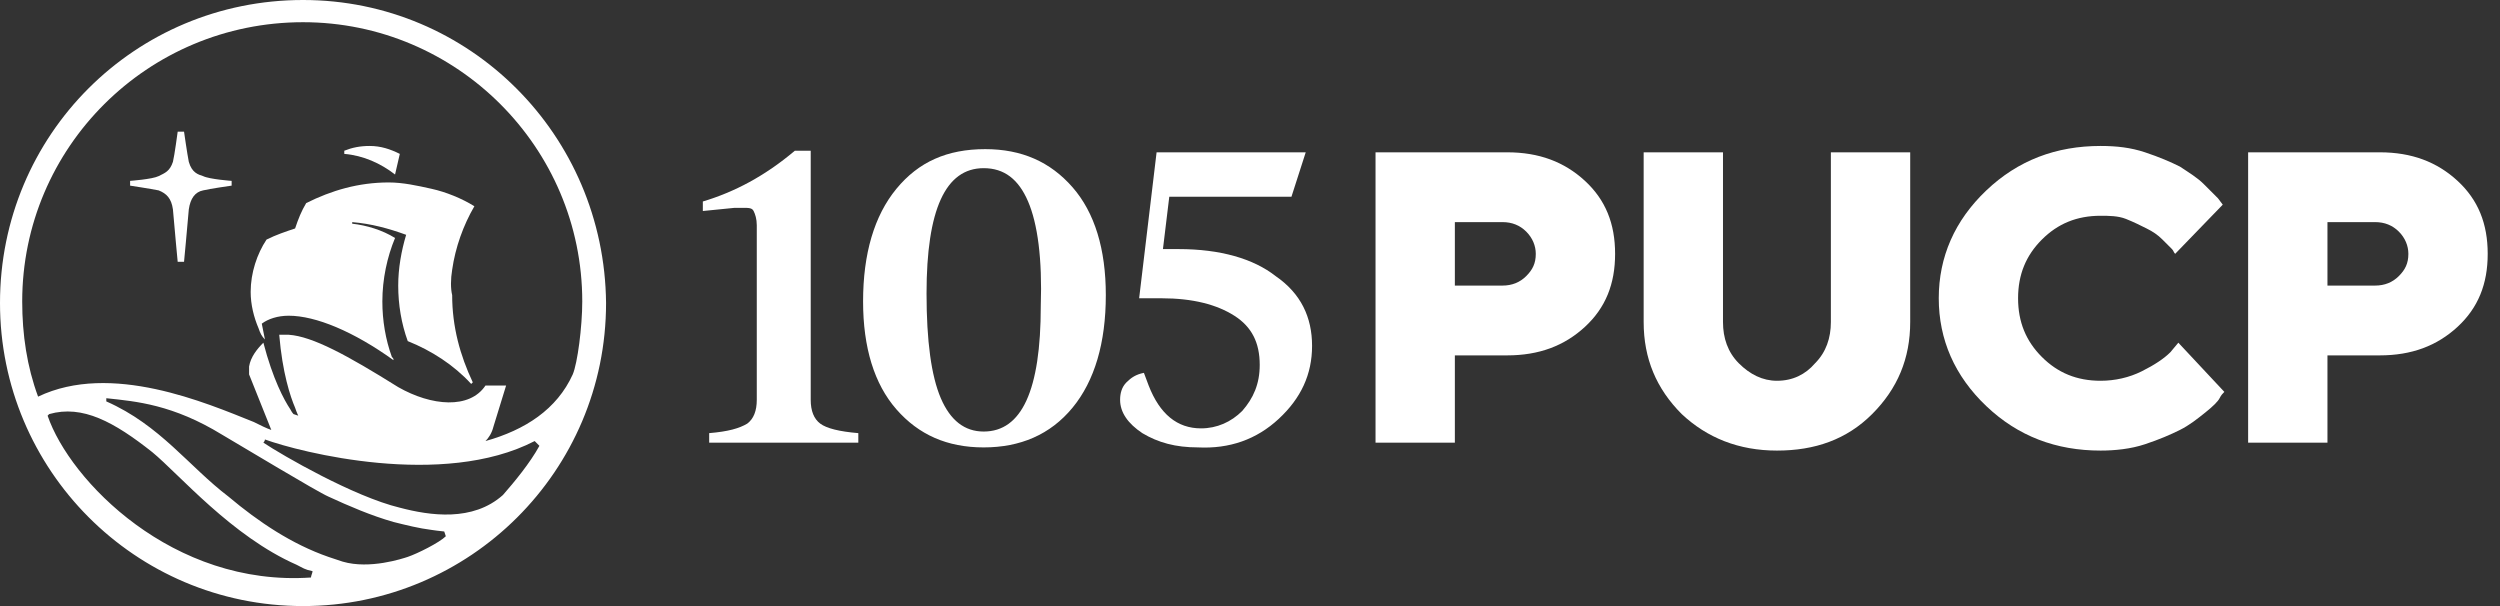
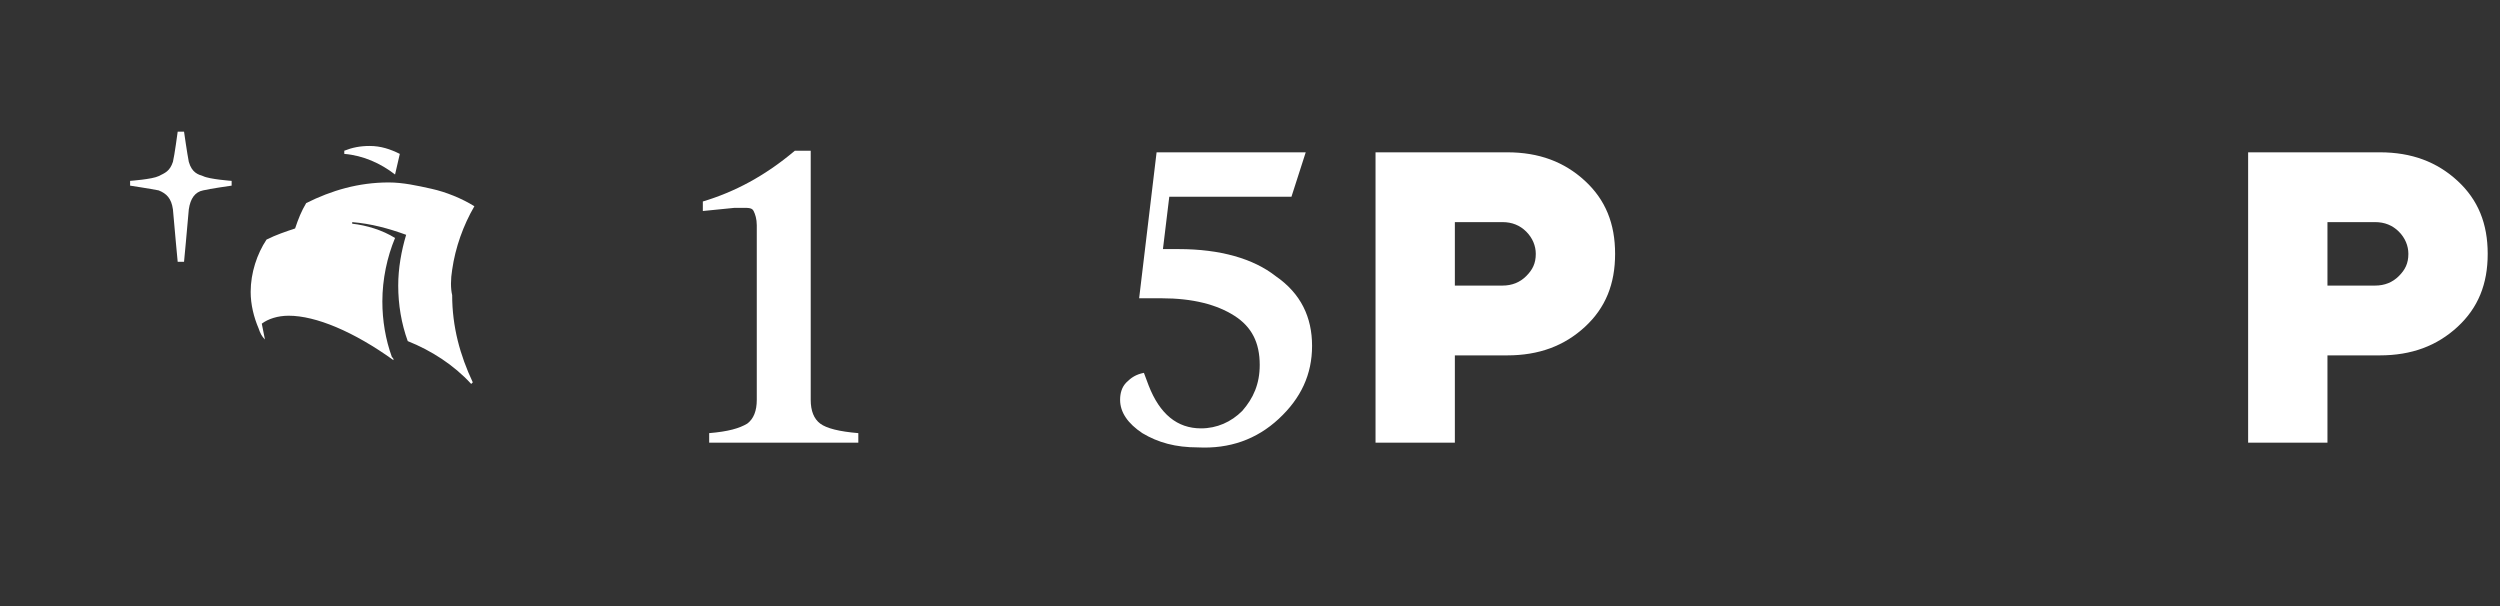
<svg xmlns="http://www.w3.org/2000/svg" width="198" height="48" viewBox="0 0 198 48" fill="none">
  <rect x="0" y="0" width="198" height="48" fill="#333333" stroke="none" />
-   <path d="M24 0C10.681 0 0 10.681 0 24C0 37.194 10.681 48 24 48C37.194 48 48 37.319 48 24C47.874 10.681 37.194 0 24 0ZM24.628 45.738C13.696 46.492 5.529 38.073 3.77 32.922L3.895 32.796C6.534 32.042 9.047 33.424 12.063 35.812C14.199 37.571 18.346 42.471 23.497 44.733C24 44.984 24.126 45.11 24.754 45.236C24.754 45.361 24.628 45.613 24.628 45.738ZM32.293 44.105C31.916 44.23 29.277 45.11 27.141 44.482C26.764 44.356 26.387 44.23 26.011 44.105C23.12 43.099 20.482 41.34 18.094 39.33C14.953 36.942 12.691 33.675 8.419 31.791C8.419 31.791 8.419 31.665 8.419 31.539C10.806 31.791 13.696 32.042 17.592 34.429C19.099 35.309 25.131 38.953 26.011 39.33C27.644 40.084 29.403 40.838 31.162 41.34C32.167 41.592 33.173 41.843 34.178 41.969C34.178 41.969 35.058 42.094 35.183 42.094L35.309 42.471C34.806 42.974 33.047 43.853 32.293 44.105ZM39.833 39.204C37.445 41.34 34.052 40.838 31.665 40.209C28.021 39.33 22.366 36.063 20.859 35.058C20.859 35.058 20.984 34.932 20.984 34.806C23.749 35.812 35.058 38.702 42.346 34.932L42.471 35.058C42.471 35.058 42.597 35.183 42.722 35.309C41.969 36.691 40.712 38.199 39.833 39.204ZM38.45 34.932C38.702 34.681 38.953 34.304 39.078 33.801L40.084 30.534H38.45C37.194 32.419 34.178 32.167 31.539 30.66C27.518 28.147 24.754 26.639 22.869 26.513C22.618 26.513 22.366 26.513 22.115 26.513C22.366 29.529 22.995 31.414 23.372 32.293C23.497 32.67 23.623 32.922 23.623 32.922L23.246 32.796C23.246 32.796 23.12 32.67 22.995 32.419C22.492 31.665 21.613 30.031 20.859 27.141C20.356 27.644 19.853 28.272 19.728 29.026C19.728 29.277 19.728 29.403 19.728 29.654L20.482 31.539L21.487 34.052C21.11 33.927 20.607 33.675 20.105 33.424C16.335 31.916 8.796 28.649 3.016 31.414C2.136 29.026 1.759 26.513 1.759 23.874C1.759 11.686 11.686 1.759 24 1.759C36.188 1.759 46.115 11.686 46.115 23.874C46.115 25.885 45.738 28.775 45.361 29.654C44.105 32.419 41.592 34.052 38.45 34.932Z" fill="white" />
  <path d="M35.812 21.361C36.063 19.602 36.691 17.843 37.571 16.335C36.565 15.707 35.309 15.204 34.178 14.953C33.047 14.702 31.916 14.45 30.785 14.45C28.398 14.45 26.262 15.079 24.251 16.084C23.874 16.712 23.623 17.34 23.372 18.094C22.618 18.346 21.864 18.597 21.11 18.974C20.356 20.105 19.853 21.613 19.853 23.12C19.853 24.126 20.105 25.131 20.482 26.011C20.607 26.387 20.733 26.639 20.984 26.89L20.733 25.634C21.236 25.257 21.989 25.005 22.869 25.005C25.005 25.005 28.021 26.262 31.162 28.524C31.162 28.398 31.162 28.398 31.037 28.272C30.534 26.89 30.283 25.382 30.283 23.874C30.283 22.115 30.66 20.356 31.288 18.848C30.283 18.22 29.026 17.843 27.895 17.717V17.592C29.403 17.717 30.785 18.094 32.167 18.597C31.791 19.854 31.539 21.236 31.539 22.618C31.539 24.126 31.791 25.634 32.293 27.016C34.178 27.77 35.937 28.901 37.319 30.408L37.445 30.283C36.44 28.147 35.812 25.885 35.812 23.372C35.686 22.869 35.686 22.115 35.812 21.361Z" fill="white" />
  <path d="M13.696 16.586C13.822 18.094 14.073 20.733 14.073 20.733H14.576C14.576 20.733 14.827 18.094 14.953 16.586C15.079 15.707 15.456 15.204 16.084 15.079C16.586 14.953 18.346 14.702 18.346 14.702V14.325C18.346 14.325 16.586 14.199 16.084 13.948C15.707 13.822 15.204 13.696 14.953 12.817C14.827 12.188 14.576 10.429 14.576 10.429H14.325H14.073C14.073 10.429 13.822 12.314 13.696 12.817C13.445 13.571 13.068 13.696 12.566 13.948C12.063 14.199 10.304 14.325 10.304 14.325V14.702C10.304 14.702 11.937 14.953 12.566 15.079C13.194 15.33 13.571 15.707 13.696 16.586Z" fill="white" />
  <path d="M31.665 12.188L31.288 13.822C30.157 12.942 28.775 12.314 27.267 12.188V11.937C27.895 11.686 28.524 11.56 29.277 11.56C30.157 11.56 30.911 11.812 31.665 12.188Z" fill="white" />
  <path d="M119.372 12.063C121.885 12.063 123.895 12.817 125.529 14.325C127.162 15.832 127.916 17.717 127.916 20.105C127.916 22.492 127.162 24.377 125.529 25.885C123.895 27.393 121.885 28.146 119.372 28.146H115.225V35.057H108.942V12.063H119.372ZM115.225 17.717V22.618H118.995C119.749 22.618 120.377 22.366 120.88 21.864C121.382 21.361 121.634 20.859 121.634 20.105C121.634 19.476 121.382 18.848 120.88 18.346C120.377 17.843 119.749 17.591 118.995 17.591H115.225V17.717Z" fill="white" />
-   <path d="M143.749 28.775C144.628 27.895 145.005 26.764 145.005 25.508V12.063H151.288V25.508C151.288 28.398 150.283 30.785 148.272 32.796C146.262 34.806 143.749 35.686 140.733 35.686C137.717 35.686 135.204 34.681 133.194 32.796C131.183 30.785 130.178 28.398 130.178 25.508V12.063H136.461V25.508C136.461 26.764 136.838 27.895 137.717 28.775C138.597 29.654 139.602 30.157 140.733 30.157C141.99 30.157 142.995 29.654 143.749 28.775Z" fill="white" />
-   <path d="M161.717 28.272C162.974 29.529 164.482 30.157 166.366 30.157C167.497 30.157 168.628 29.906 169.634 29.403C170.639 28.901 171.393 28.398 171.895 27.895L172.524 27.141L176.168 31.037C176.042 31.162 175.916 31.288 175.791 31.539C175.665 31.791 175.288 32.167 174.66 32.67C174.031 33.173 173.403 33.675 172.649 34.052C171.895 34.429 171.016 34.806 169.885 35.183C168.754 35.56 167.497 35.686 166.366 35.686C162.848 35.686 159.832 34.555 157.319 32.167C154.806 29.78 153.55 26.89 153.55 23.623C153.55 20.356 154.806 17.466 157.319 15.079C159.832 12.691 162.848 11.56 166.366 11.56C167.623 11.56 168.754 11.686 169.885 12.063C171.016 12.44 171.895 12.817 172.649 13.194C173.403 13.696 174.031 14.073 174.534 14.576C175.037 15.079 175.414 15.456 175.665 15.707L176.042 16.209L172.272 20.105C172.147 19.979 172.147 19.853 172.021 19.728C171.895 19.602 171.644 19.351 171.267 18.974C170.89 18.597 170.513 18.346 170.01 18.094C169.508 17.843 169.005 17.592 168.377 17.34C167.749 17.089 166.995 17.089 166.366 17.089C164.482 17.089 162.974 17.717 161.717 18.974C160.461 20.23 159.832 21.738 159.832 23.623C159.832 25.508 160.461 27.016 161.717 28.272Z" fill="white" />
  <path d="M188.482 12.063C190.995 12.063 193.005 12.817 194.639 14.325C196.272 15.832 197.026 17.717 197.026 20.105C197.026 22.492 196.272 24.377 194.639 25.885C193.005 27.393 190.995 28.146 188.482 28.146H184.335V35.057H178.052V12.063H188.482ZM184.335 17.717V22.618H188.105C188.859 22.618 189.487 22.366 189.99 21.864C190.492 21.361 190.743 20.859 190.743 20.105C190.743 19.476 190.492 18.848 189.99 18.346C189.487 17.843 188.859 17.591 188.105 17.591H184.335V17.717Z" fill="white" />
  <path d="M56.167 35.058V34.304C57.675 34.178 58.555 33.927 59.183 33.55C59.686 33.173 59.937 32.544 59.937 31.665V17.843C59.937 17.34 59.812 16.963 59.686 16.712C59.56 16.461 59.309 16.461 58.806 16.461C58.555 16.461 58.304 16.461 58.178 16.461L55.665 16.712V15.958C58.178 15.204 60.565 13.948 62.953 11.937H64.209V31.665C64.209 32.544 64.461 33.173 64.963 33.55C65.466 33.927 66.471 34.178 67.979 34.304V35.058H56.167Z" fill="white" />
-   <path fill-rule="evenodd" clip-rule="evenodd" d="M70.995 14.953C69.236 17.089 68.356 20.105 68.356 23.874C68.356 27.518 69.236 30.408 70.995 32.419C72.754 34.429 75.016 35.435 77.906 35.435C80.796 35.435 83.183 34.429 84.942 32.293C86.701 30.157 87.581 27.141 87.581 23.372C87.581 19.728 86.701 16.838 84.942 14.827C83.183 12.817 80.921 11.812 78.031 11.812C75.016 11.812 72.754 12.817 70.995 14.953ZM77.906 13.319C79.539 13.319 80.67 14.199 81.424 15.958C82.178 17.717 82.555 20.482 82.429 24.251C82.429 30.911 80.921 34.178 77.906 34.178C76.398 34.178 75.267 33.298 74.513 31.539C73.759 29.78 73.382 27.016 73.382 23.246C73.382 16.586 74.89 13.319 77.906 13.319Z" fill="white" />
  <path d="M103.916 27.393C103.916 29.654 103.037 31.539 101.277 33.173C99.518 34.806 97.382 35.56 94.869 35.434C93.11 35.434 91.728 35.057 90.471 34.304C89.34 33.55 88.712 32.67 88.712 31.665C88.712 31.162 88.838 30.66 89.215 30.283C89.592 29.906 89.969 29.654 90.597 29.529L90.974 30.534C91.853 32.796 93.236 33.927 95.12 33.927C96.377 33.927 97.508 33.424 98.387 32.544C99.267 31.539 99.77 30.408 99.77 28.9C99.77 27.141 99.141 25.885 97.759 25.005C96.377 24.126 94.492 23.623 91.979 23.623H90.22L91.602 12.063H103.414L102.283 15.581H92.607L92.105 19.728H93.361C96.628 19.728 99.267 20.482 101.026 21.864C103.037 23.246 103.916 25.131 103.916 27.393Z" fill="white" />
</svg>